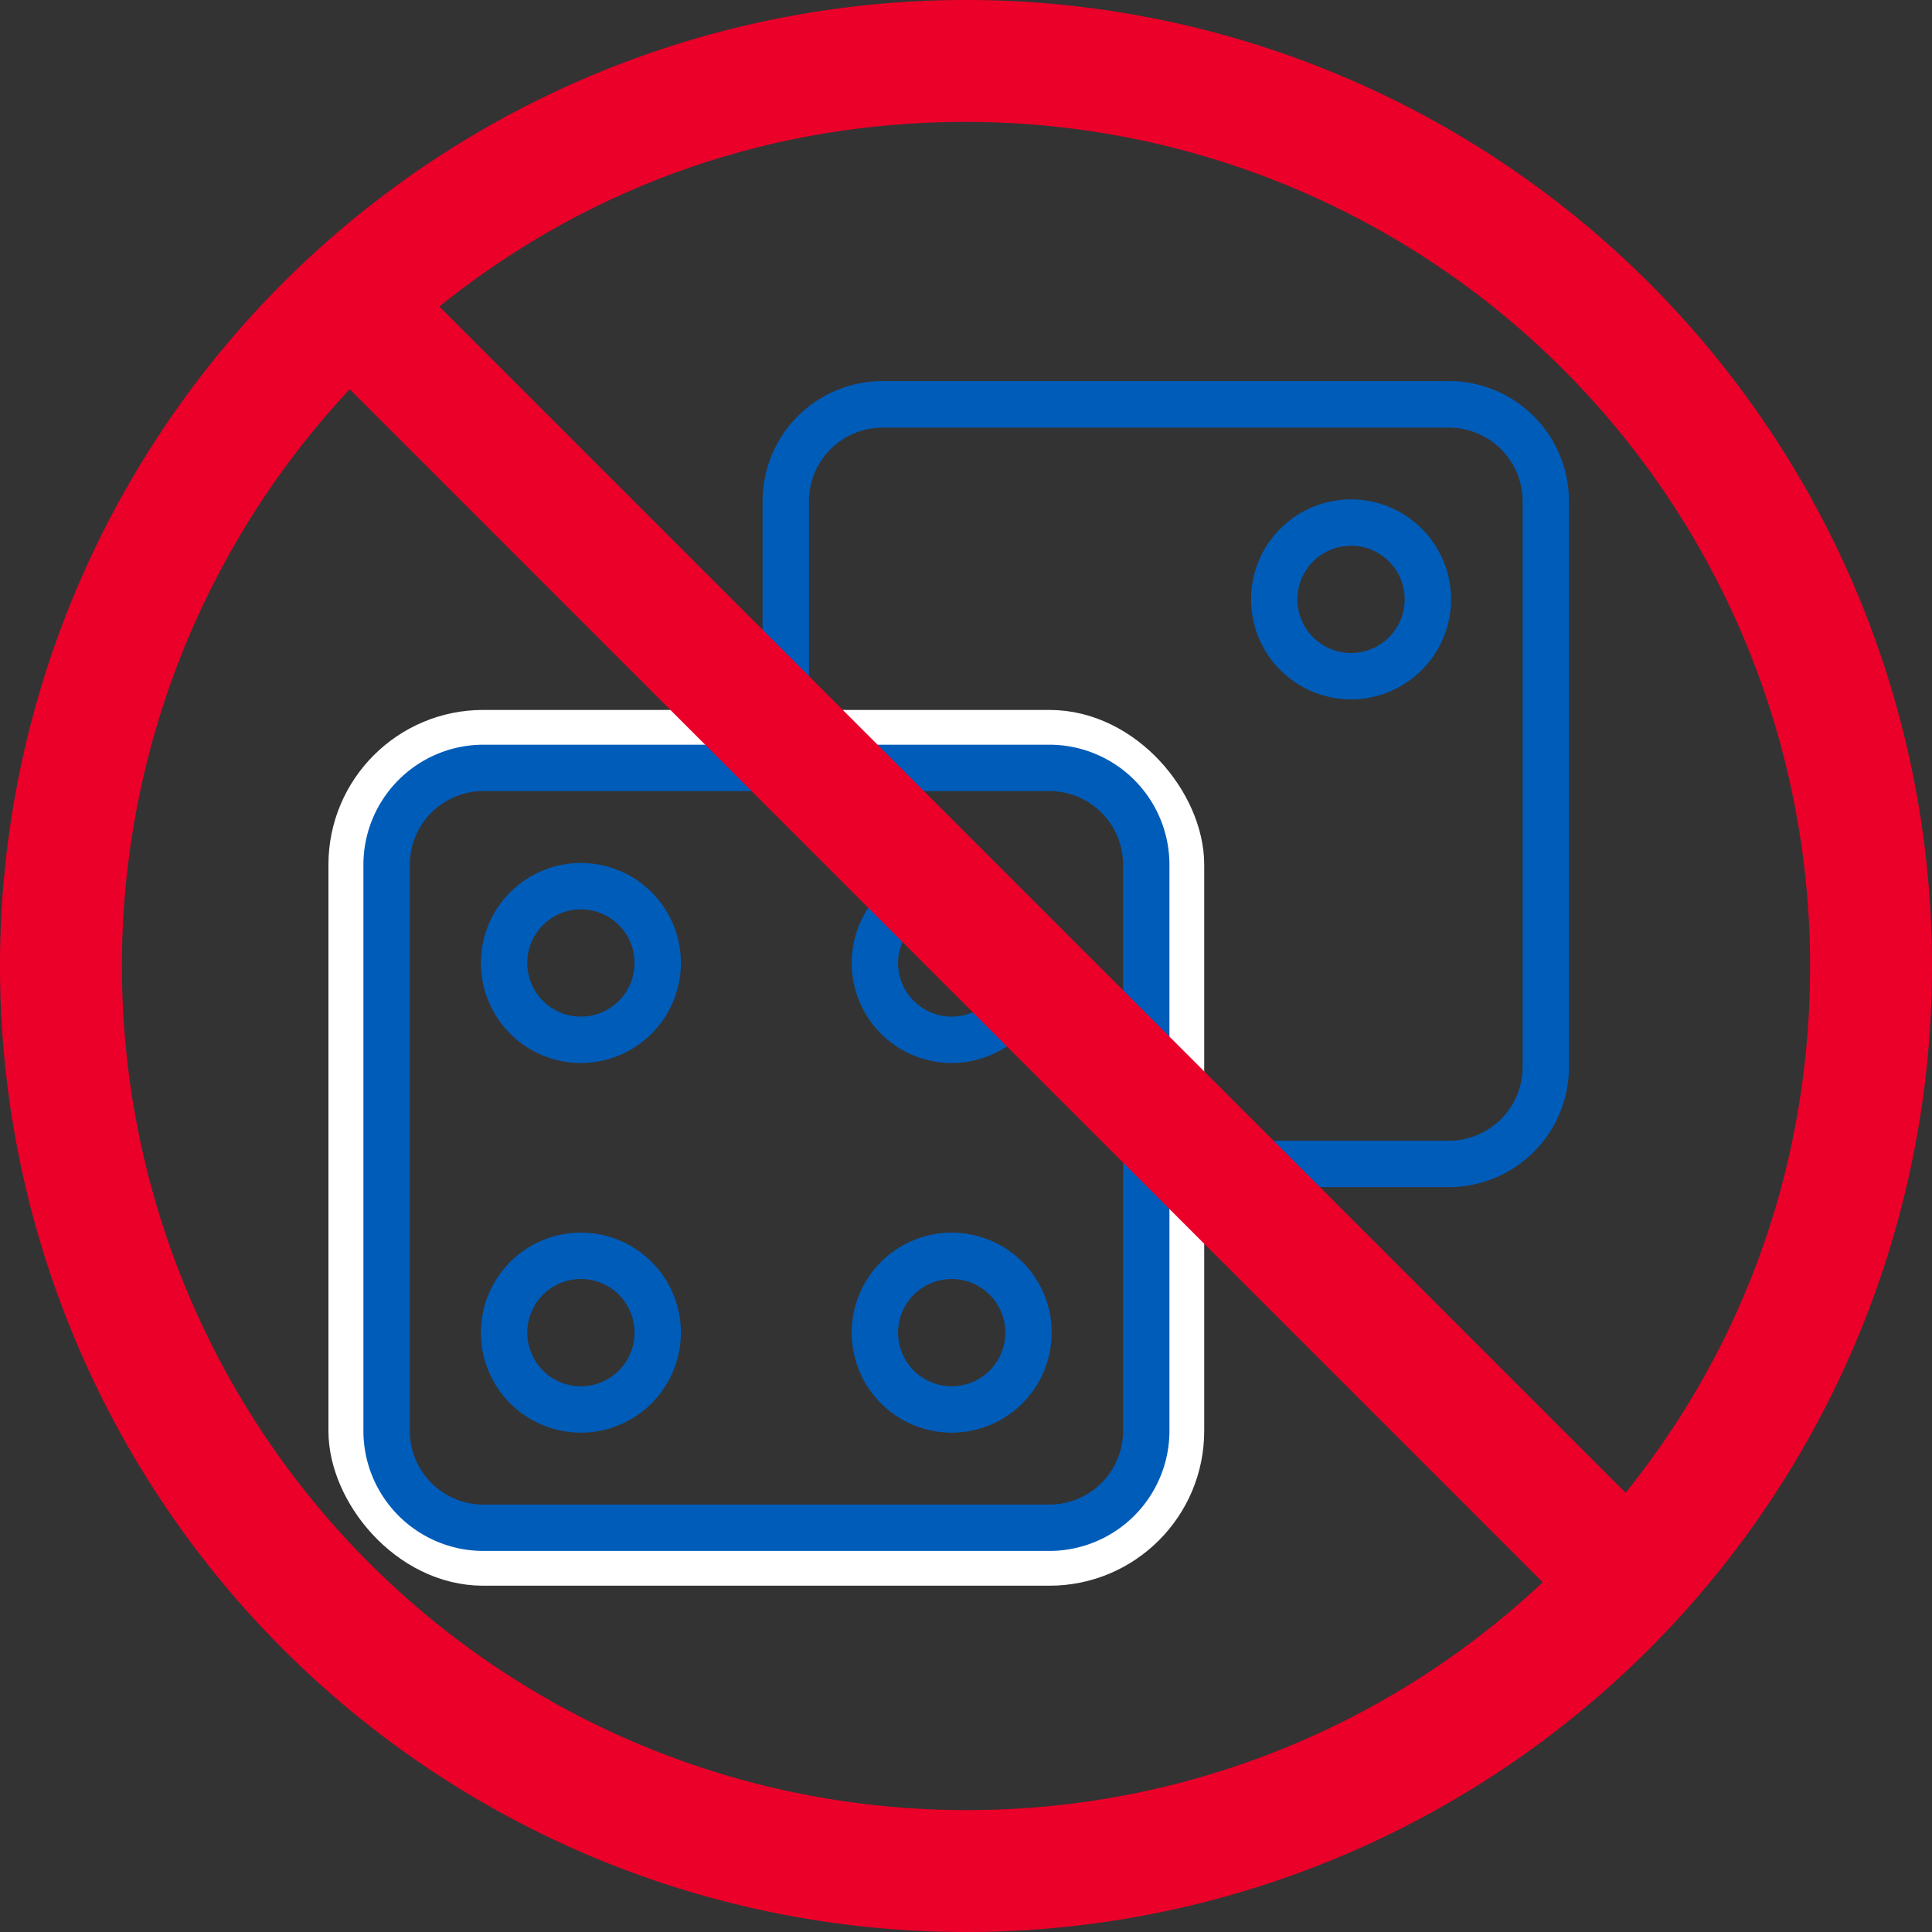
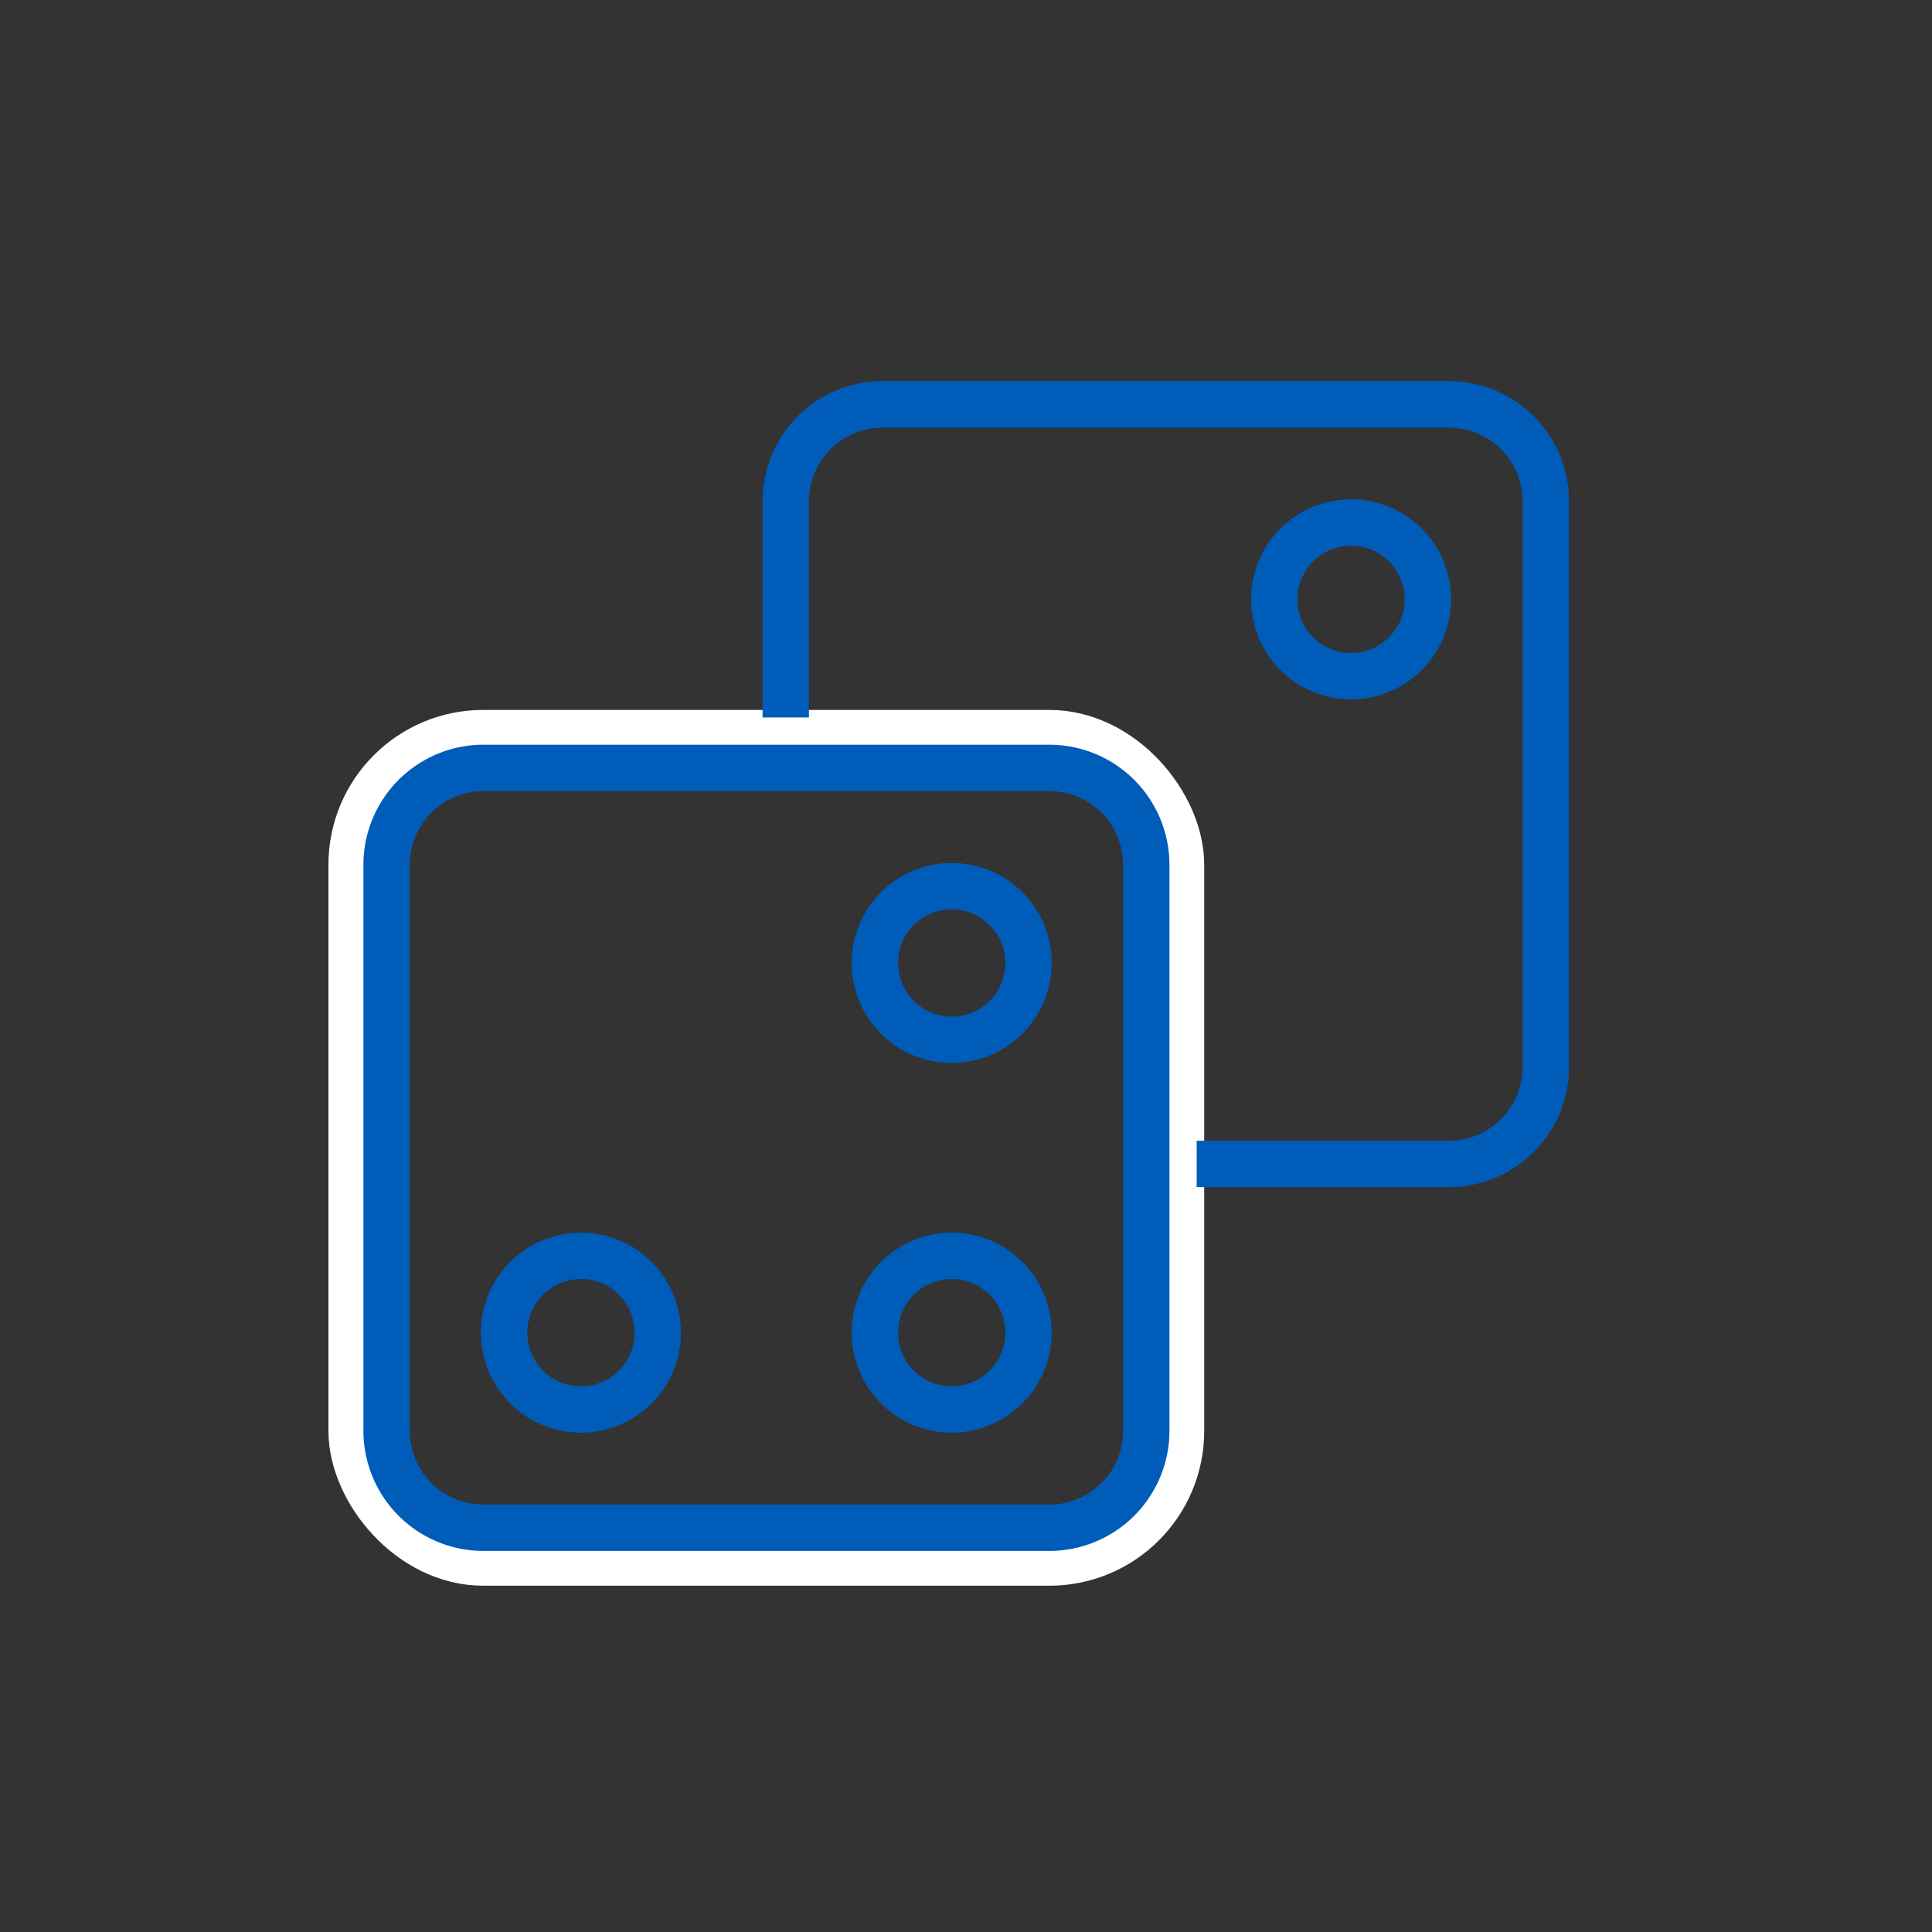
<svg xmlns="http://www.w3.org/2000/svg" viewBox="0 0 500 500">
  <rect x="0" y="0" width="500" height="500" fill="#333333" stroke="none" />
  <rect fill="none" height="208.65" rx="31.05" stroke="#fff" stroke-miterlimit="10" stroke-width="18" width="208.65" x="94" y="192.73" />
  <g fill="#005cb9">
    <path d="m349.65 181a25.88 25.88 0 1 1 25.88-25.88 25.9 25.9 0 0 1 -25.88 25.88zm0-39.76a13.88 13.88 0 1 0 13.88 13.88 13.89 13.89 0 0 0 -13.88-13.89z" />
    <path d="m375 98.62h-146.59a31.09 31.09 0 0 0 -31.06 31v56.06h12v-56.01a19.08 19.08 0 0 1 19.06-19h146.59a19.08 19.08 0 0 1 19.05 19v146.55a19.08 19.08 0 0 1 -19.05 19h-65.3v12h65.3a31.09 31.09 0 0 0 31.05-31v-146.55a31.09 31.09 0 0 0 -31.05-31.05z" />
    <path d="m271.59 401.38h-146.54a31.09 31.09 0 0 1 -31-31.05v-146.55a31.09 31.09 0 0 1 31.05-31.05h146.49a31.09 31.09 0 0 1 31.06 31.05v146.55a31.09 31.09 0 0 1 -31.06 31.05zm-146.54-196.65a19.08 19.08 0 0 0 -19 19.05v146.55a19.08 19.08 0 0 0 19 19.05h146.54a19.08 19.08 0 0 0 19.06-19.05v-146.55a19.08 19.08 0 0 0 -19.06-19.05z" />
-     <path d="m150.35 275.1a25.88 25.88 0 1 1 25.87-25.88 25.91 25.91 0 0 1 -25.87 25.88zm0-39.76a13.88 13.88 0 1 0 13.87 13.88 13.89 13.89 0 0 0 -13.87-13.88z" />
    <path d="m246.3 275.1a25.88 25.88 0 1 1 25.88-25.88 25.91 25.91 0 0 1 -25.88 25.88zm0-39.76a13.88 13.88 0 1 0 13.88 13.88 13.9 13.9 0 0 0 -13.88-13.88z" />
    <path d="m150.35 370.77a25.88 25.88 0 1 1 25.87-25.88 25.91 25.91 0 0 1 -25.87 25.88zm0-39.76a13.88 13.88 0 1 0 13.87 13.88 13.89 13.89 0 0 0 -13.87-13.89z" />
    <path d="m246.3 370.77a25.88 25.88 0 1 1 25.88-25.88 25.91 25.91 0 0 1 -25.88 25.88zm0-39.76a13.88 13.88 0 1 0 13.88 13.88 13.89 13.89 0 0 0 -13.88-13.89z" />
  </g>
-   <path d="m426.78 73.22a250 250 0 0 0 -353.56 353.56 250 250 0 0 0 353.56-353.56zm-176.78-41.67a218.44 218.44 0 0 1 218.45 218.45c0 50.35-16.49 97.39-47.74 136.33l-307-307c38.9-31.33 85.94-47.78 136.29-47.78zm0 436.9a218.44 218.44 0 0 1 -159.49-367.71l308.75 308.75a217.13 217.13 0 0 1 -149.26 58.96z" fill="#ea0029" />
</svg>